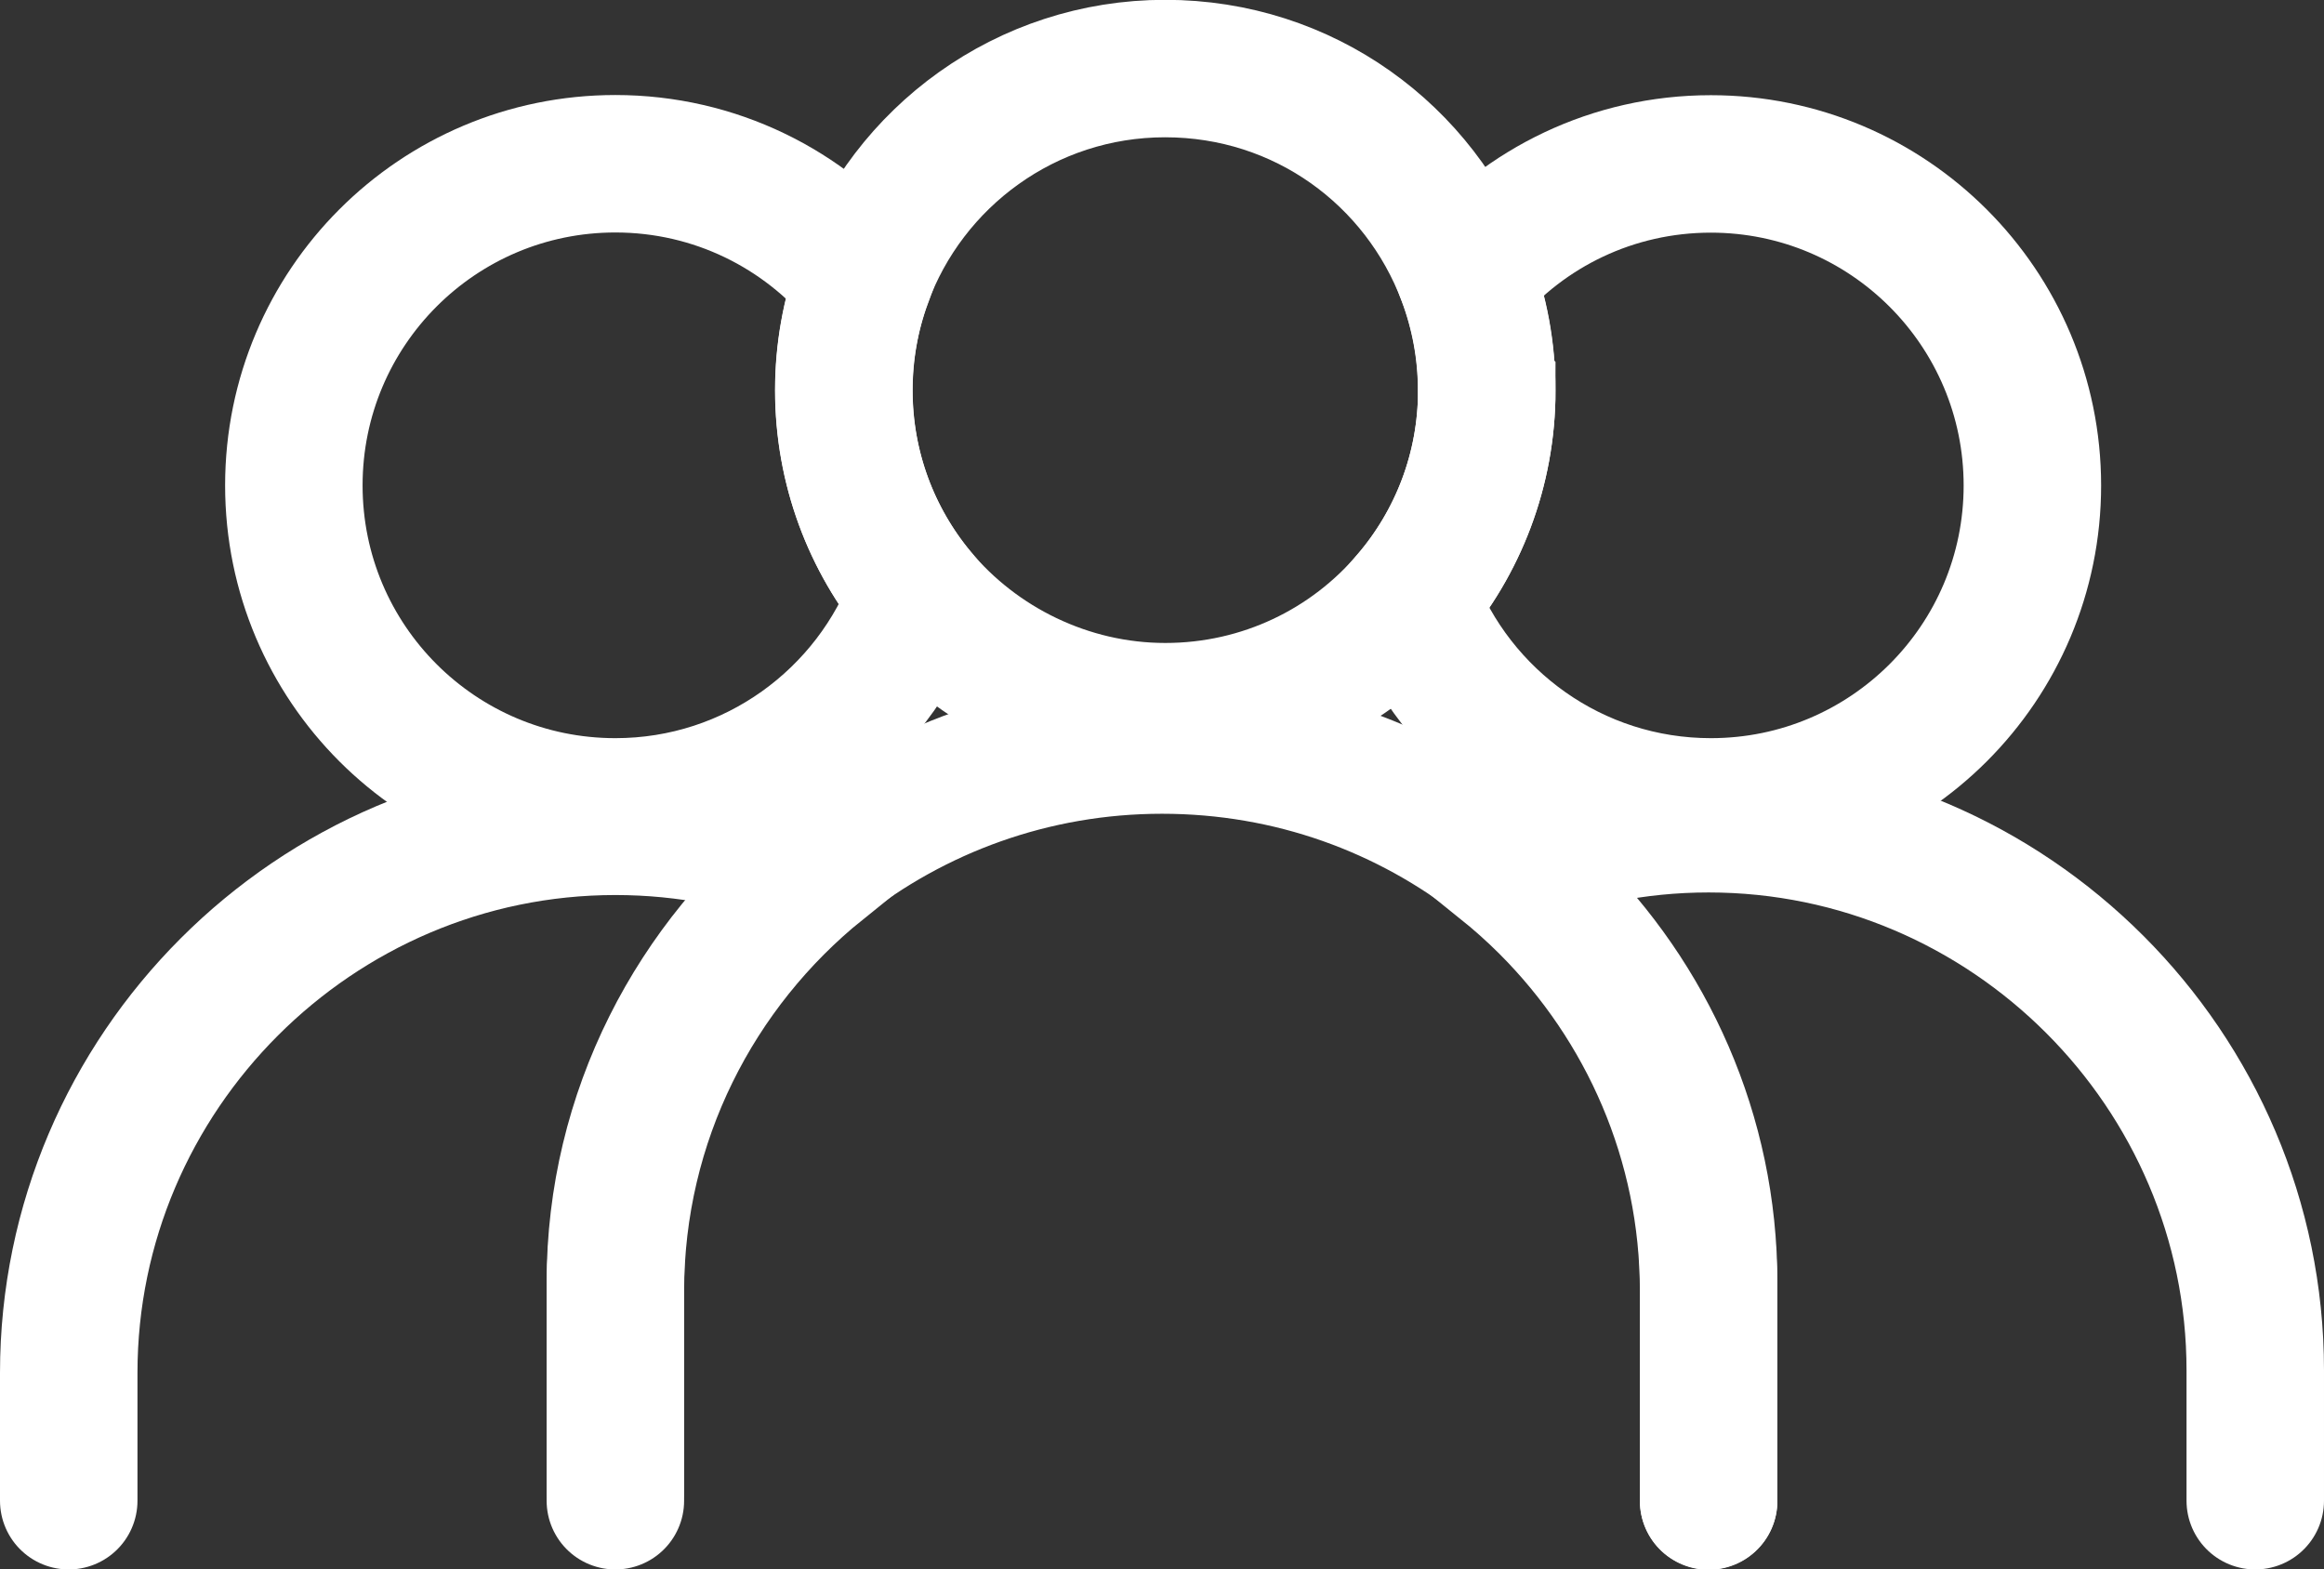
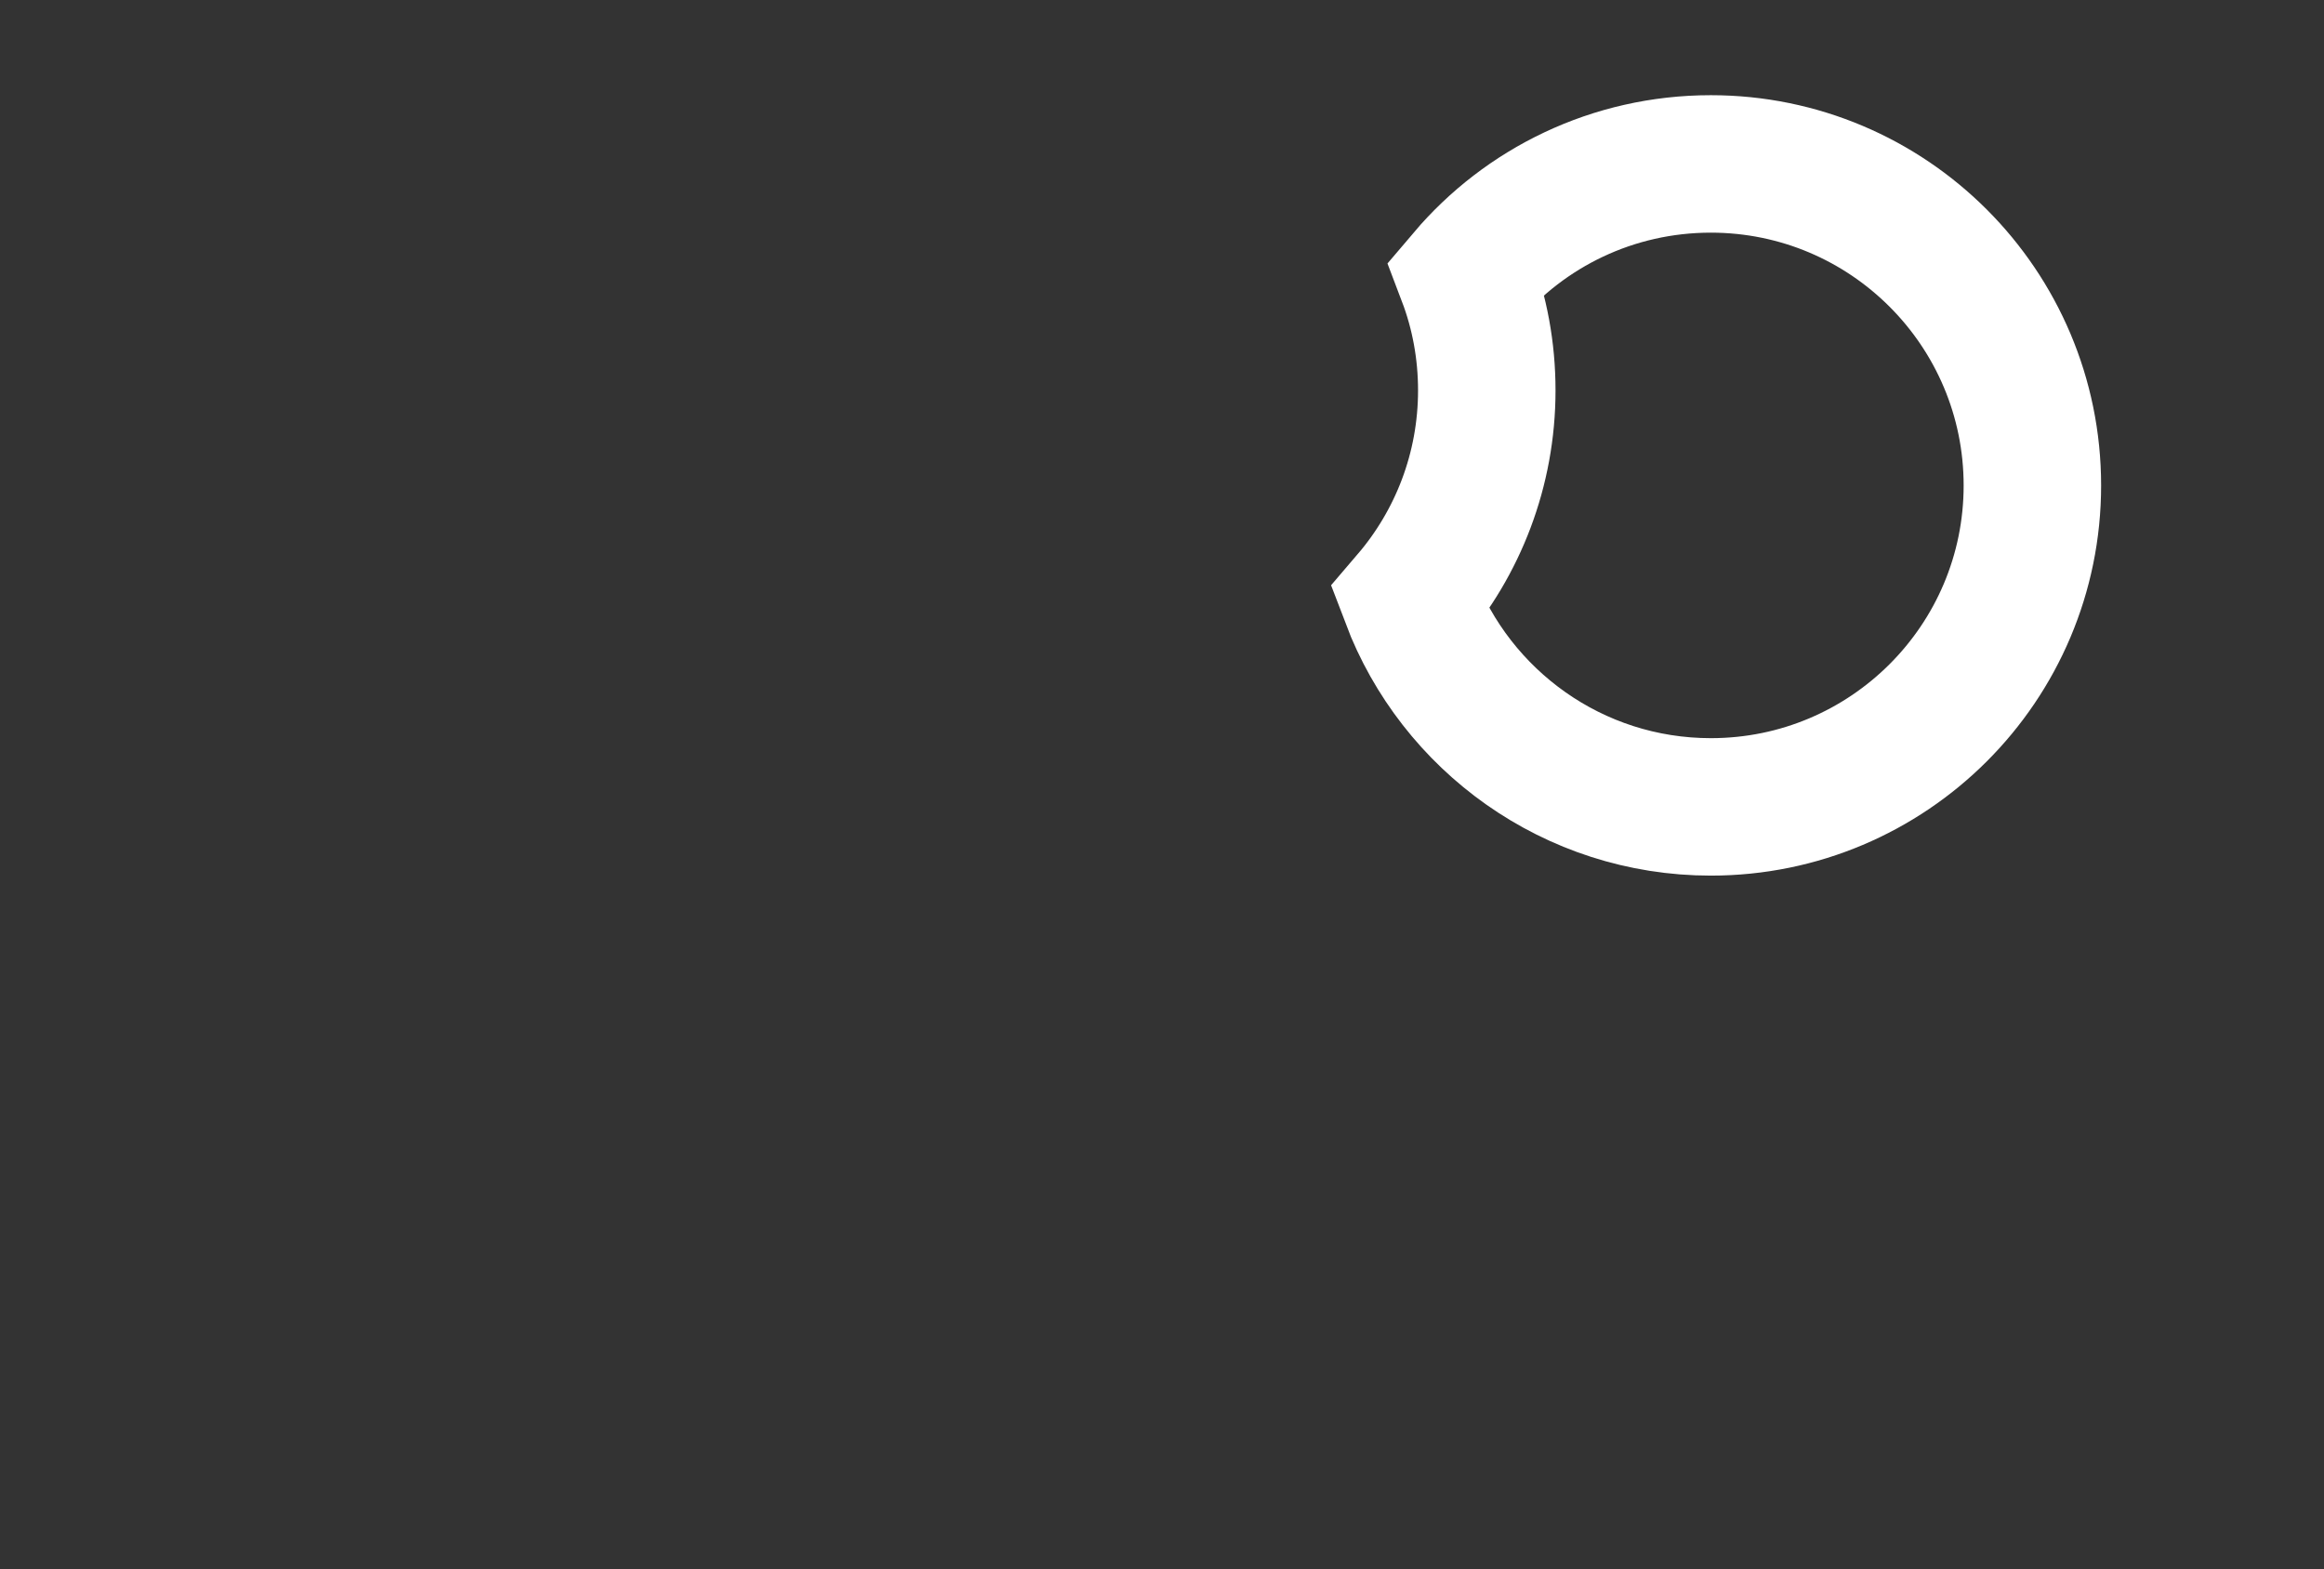
<svg xmlns="http://www.w3.org/2000/svg" id="uuid-6ba56be7-86e5-4bf9-91b1-81af26f8e697" viewBox="0 0 135.24 91.34">
  <rect x="0" y="0" width="135.24" height="91.34" fill="#333333" stroke="none" />
  <g id="uuid-4dbf4e4b-a9f8-4fe6-b3c3-24514d6d1111">
-     <path d="M86.52,22.72c0,4.63-1.69,8.88-4.48,12.14-3.42,4.02-8.53,6.56-14.23,6.56s-10.97-2.64-14.41-6.77c-2.68-3.24-4.3-7.4-4.3-11.94,0-2.25.4-4.4,1.12-6.4,2.61-7.18,9.5-12.32,17.58-12.32s14.84,5.03,17.51,12.12c.77,2.06,1.2,4.28,1.2,6.6Z" fill="none" stroke="#fff" stroke-miterlimit="10" stroke-width="8" />
    <path d="M118.27,28.25c0,10.34-8.38,18.71-18.71,18.71-8.01,0-14.84-5.03-17.52-12.1,2.79-3.26,4.48-7.51,4.48-12.14,0-2.32-.42-4.55-1.2-6.6,3.42-4.03,8.53-6.58,14.24-6.58,10.33,0,18.71,8.38,18.71,18.72Z" fill="none" stroke="#fff" stroke-miterlimit="10" stroke-width="8" />
-     <path d="M53.4,34.66c-2.62,7.17-9.51,12.3-17.59,12.3-10.34,0-18.71-8.37-18.71-18.71s8.37-18.72,18.71-18.72c5.8,0,10.99,2.64,14.42,6.79-.73,2-1.12,4.15-1.12,6.4,0,4.54,1.61,8.7,4.3,11.94Z" fill="none" stroke="#fff" stroke-miterlimit="10" stroke-width="8" />
-     <path d="M35.81,86.57v-11.96c0-9.8,4.65-18.58,11.89-24.32,5.46-4.33,12.39-6.93,19.92-6.93s14.36,2.56,19.81,6.84c.93.73,1.83,1.51,2.66,2.34,5.76,5.66,9.34,13.48,9.34,22.08v12.74" fill="none" stroke="#fff" stroke-linecap="round" stroke-miterlimit="10" stroke-width="8" />
-     <path d="M99.43,87.34v-12.18c0-8.75-3.58-16.71-9.34-22.47-.84-.84-1.73-1.63-2.66-2.38,3.71-1.53,7.76-2.37,12-2.37,8.75,0,16.7,3.58,22.47,9.35,5.76,5.76,9.34,13.72,9.34,22.46v7.59" fill="none" stroke="#fff" stroke-linecap="round" stroke-miterlimit="10" stroke-width="8" />
-     <path d="M4,87.34v-7.44c0-17.49,14.32-31.81,31.81-31.81,4.2,0,8.22.82,11.89,2.31-7.25,5.85-11.89,14.78-11.89,24.76v12.18" fill="none" stroke="#fff" stroke-linecap="round" stroke-miterlimit="10" stroke-width="8" />
  </g>
</svg>